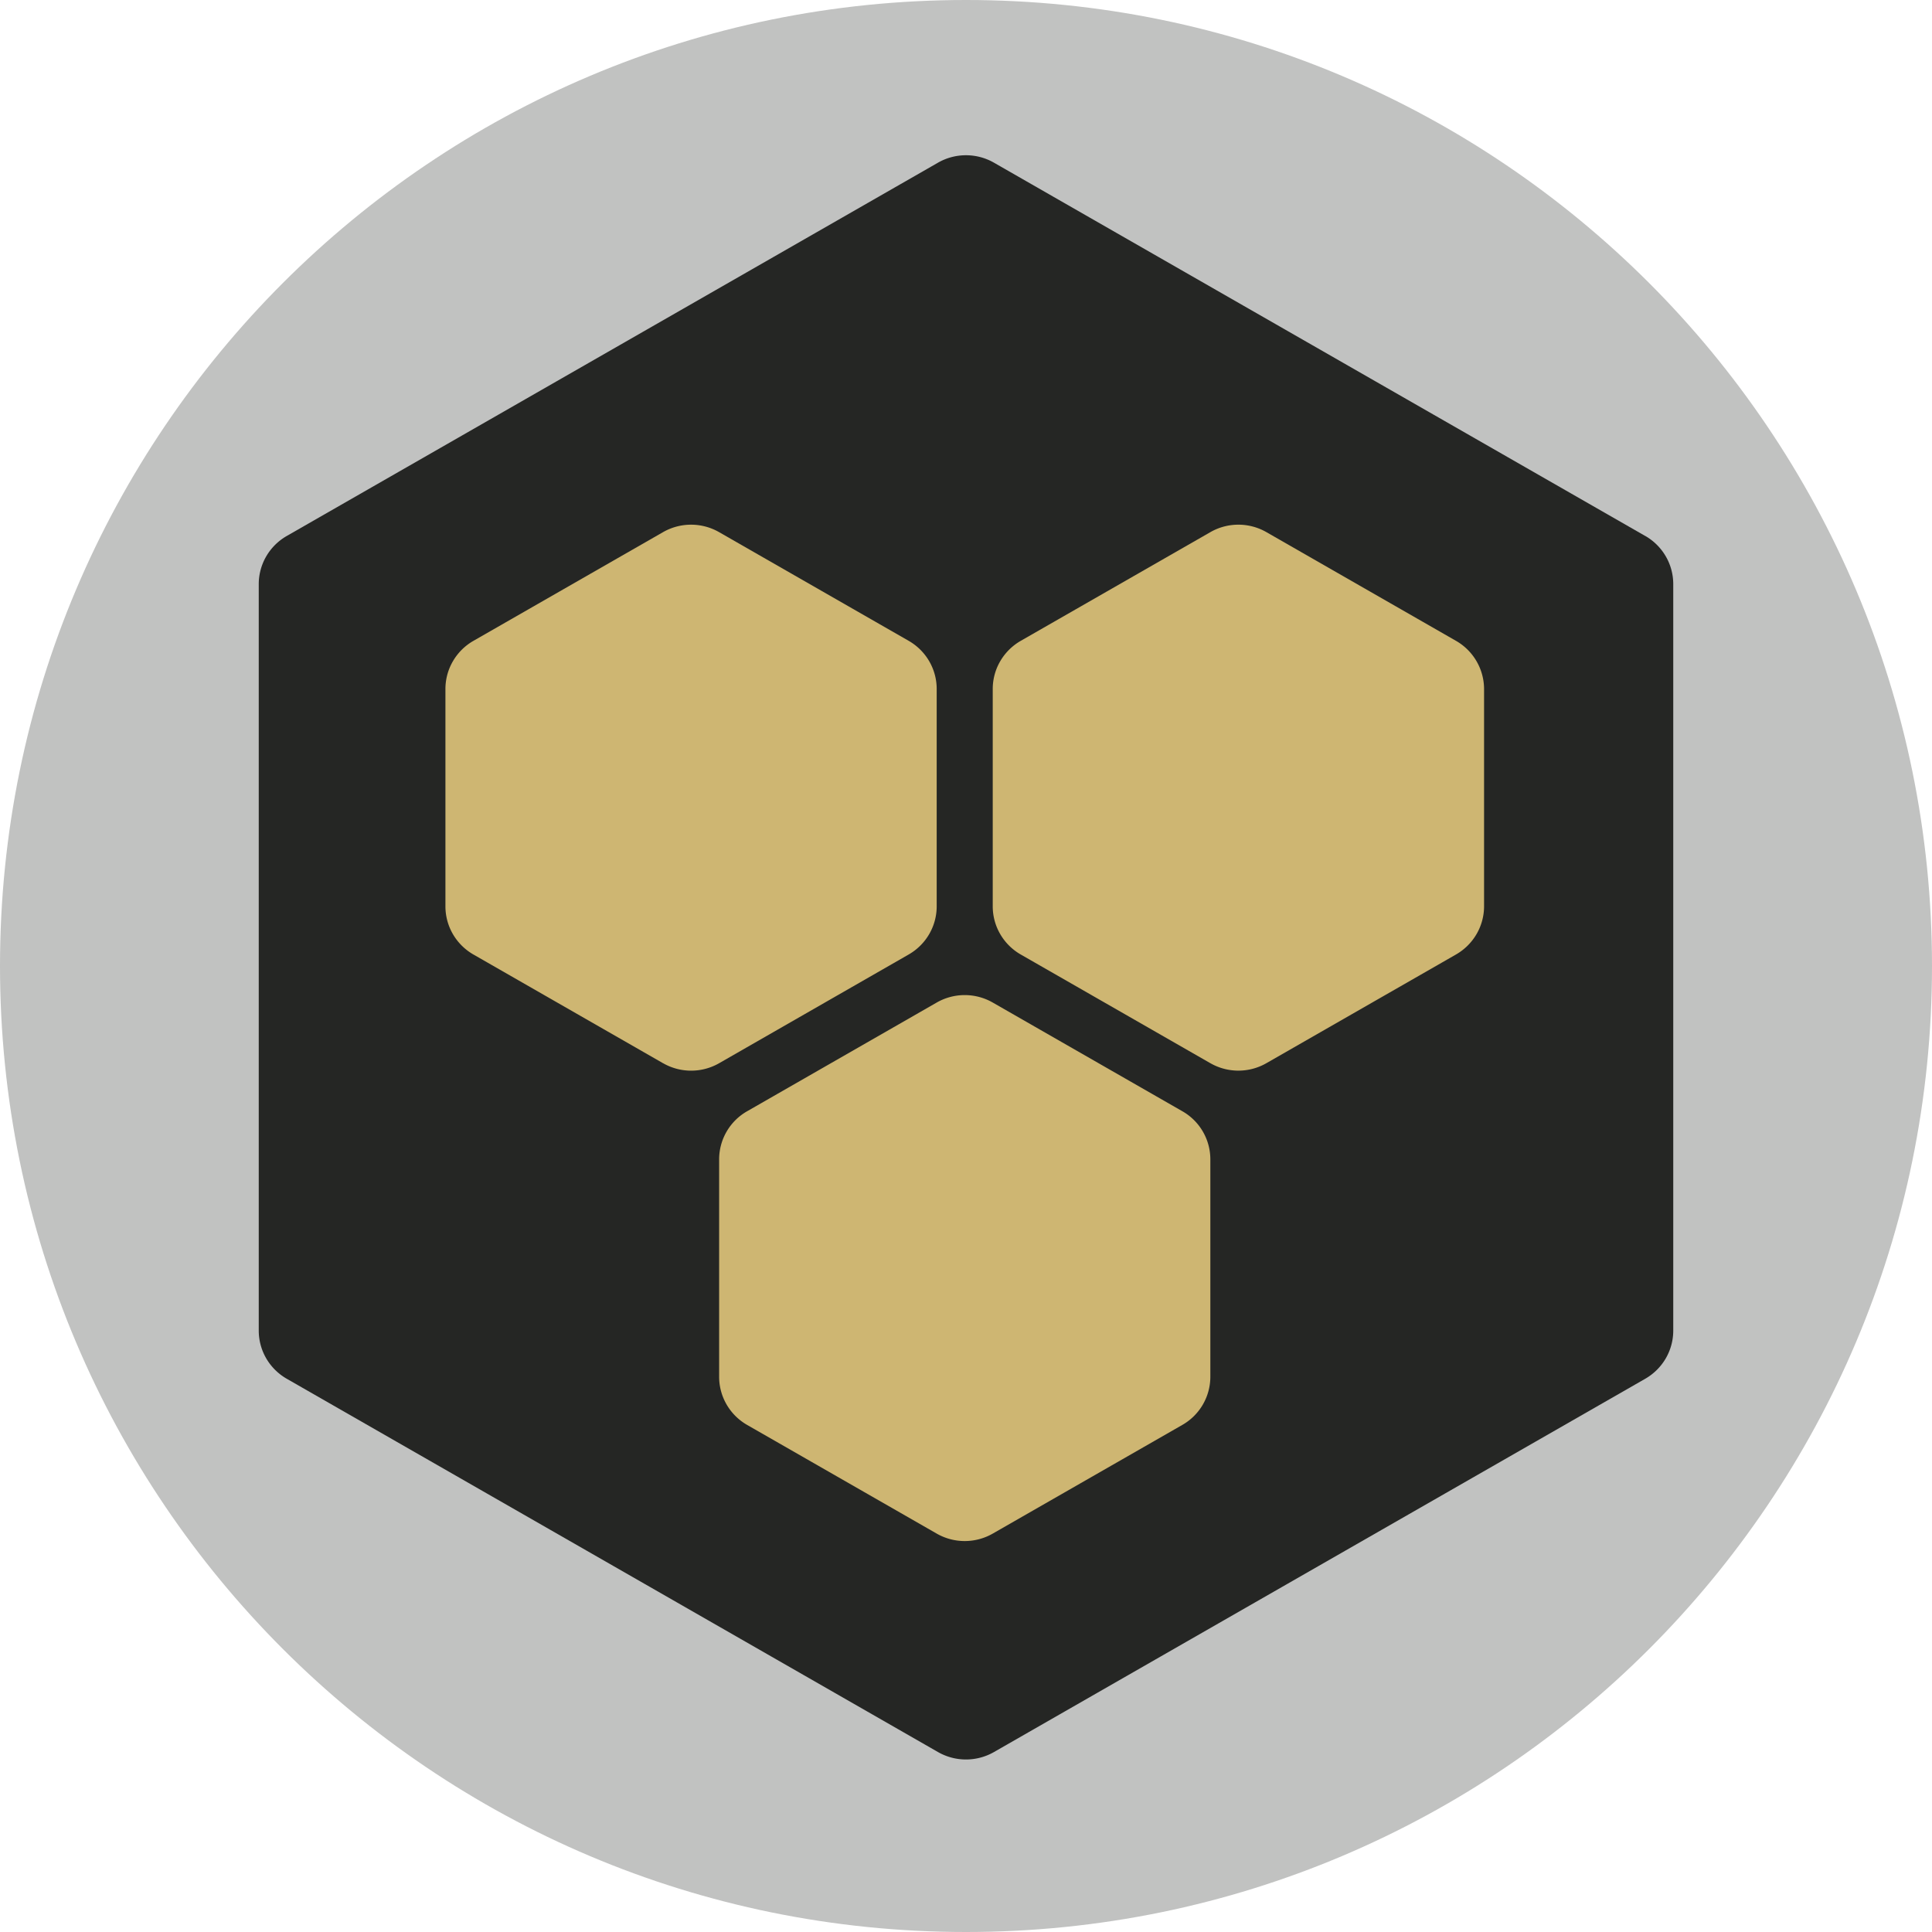
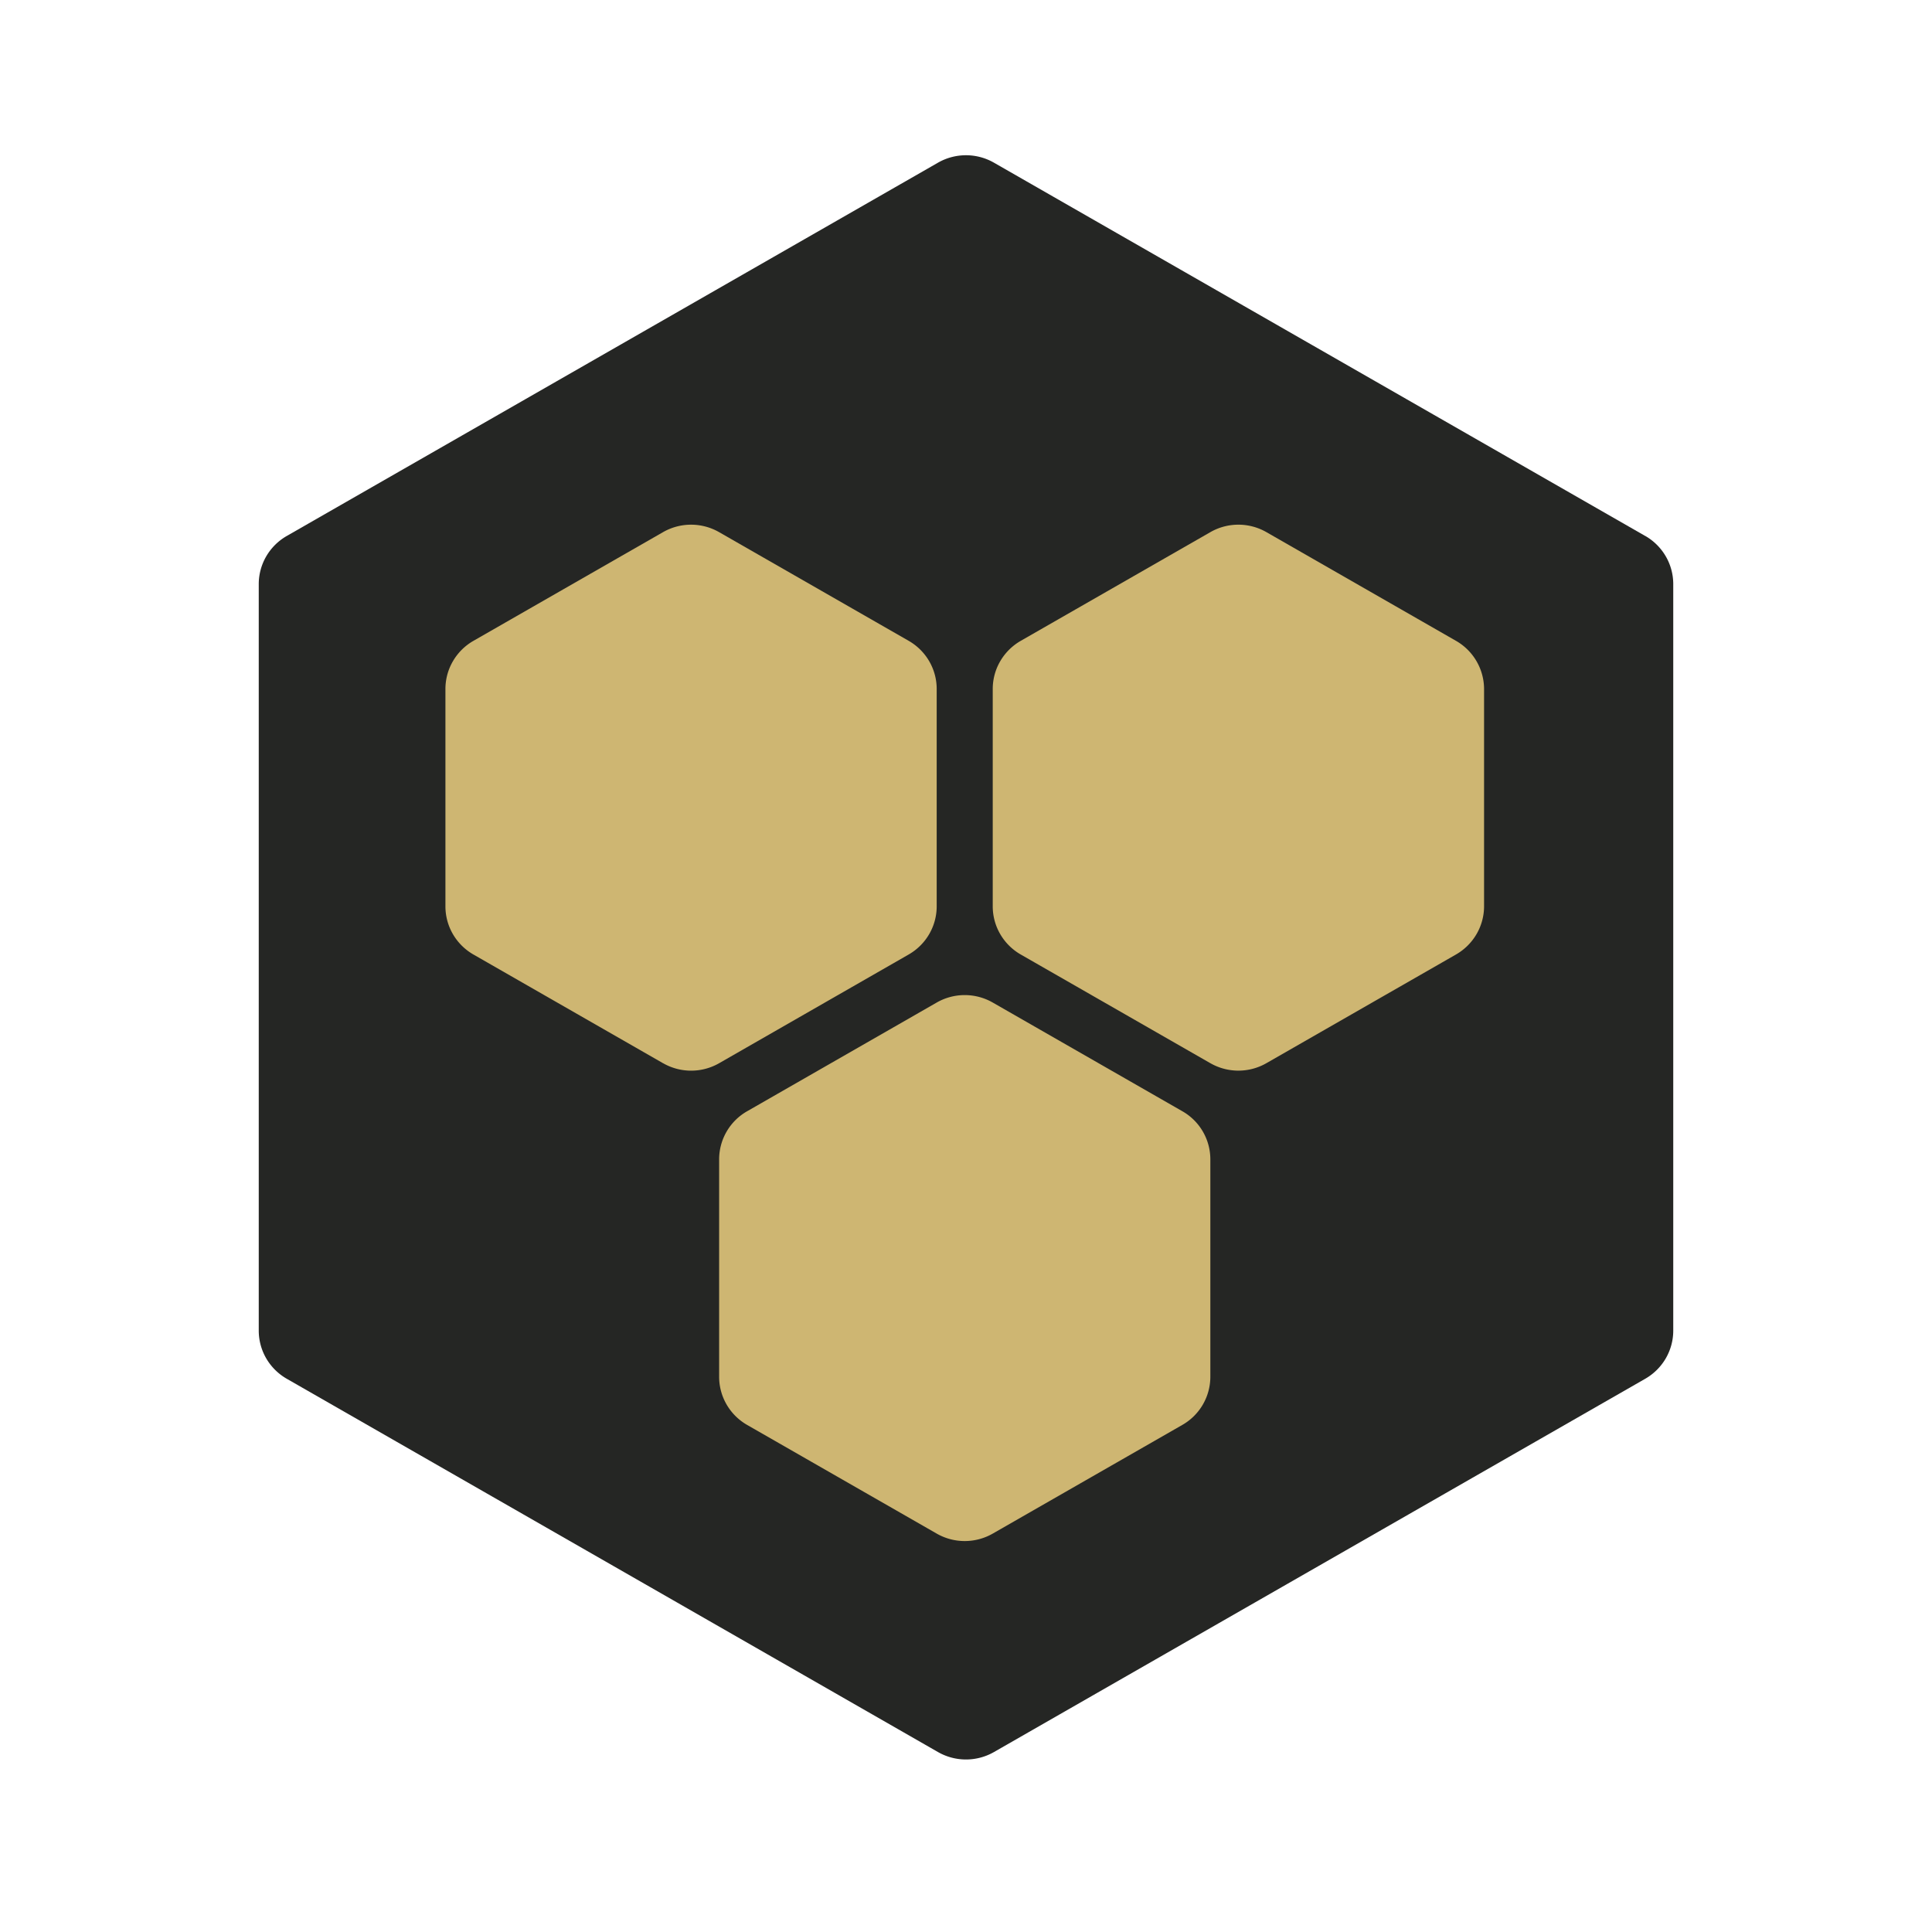
<svg xmlns="http://www.w3.org/2000/svg" width="112" height="112" fill="none" viewBox="0 0 112 112">
-   <path fill="#C1C2C1" d="M0 56C0 25.072 25.072 0 56 0s56 25.072 56 56-25.072 56-56 56S0 86.928 0 56Z" />
  <path fill="#252624" fill-rule="evenodd" d="M95.375 31.07 57.623 9.432a3.268 3.268 0 0 0-3.249 0L16.625 31.07c-.494.283-.904.69-1.19 1.18A3.208 3.208 0 0 0 15 33.864v43.272c0 .567.15 1.123.435 1.613.286.49.696.897 1.19 1.18l37.75 21.638a3.268 3.268 0 0 0 3.248 0l37.752-21.638c.494-.283.904-.69 1.19-1.18.285-.49.435-1.046.435-1.613V33.86c0-.566-.15-1.122-.436-1.613a3.235 3.235 0 0 0-1.19-1.18" clip-rule="evenodd" />
  <path fill="#CEB672" d="m54.301 88.904-10.99-6.3a3.237 3.237 0 0 1-1.188-1.181 3.208 3.208 0 0 1-.434-1.612V67.212a3.212 3.212 0 0 1 1.625-2.793l10.987-6.3a3.267 3.267 0 0 1 3.25 0l10.99 6.3a3.21 3.21 0 0 1 1.624 2.793v12.599a3.215 3.215 0 0 1-1.623 2.792l-10.991 6.301a3.27 3.27 0 0 1-3.25 0Zm15.865-27.269-10.99-6.3a3.236 3.236 0 0 1-1.19-1.18 3.206 3.206 0 0 1-.436-1.612V39.94c0-.566.15-1.122.436-1.611.286-.49.696-.897 1.19-1.18l10.99-6.3a3.267 3.267 0 0 1 3.25 0l10.988 6.3a3.228 3.228 0 0 1 1.629 2.791v12.602a3.21 3.21 0 0 1-.438 1.612c-.286.49-.697.897-1.191 1.18l-10.99 6.3a3.267 3.267 0 0 1-3.248 0Zm-31.73 0-10.989-6.3a3.236 3.236 0 0 1-1.19-1.18 3.205 3.205 0 0 1-.435-1.612V39.94c0-.566.15-1.122.436-1.611a3.23 3.23 0 0 1 1.19-1.18l10.989-6.3a3.27 3.27 0 0 1 3.25 0l10.99 6.3c.493.283.904.69 1.189 1.18.285.49.435 1.045.435 1.61v12.603c0 .566-.15 1.121-.435 1.611-.285.49-.695.897-1.189 1.18L41.69 61.635a3.269 3.269 0 0 1-3.25 0h-.002Z" />
</svg>